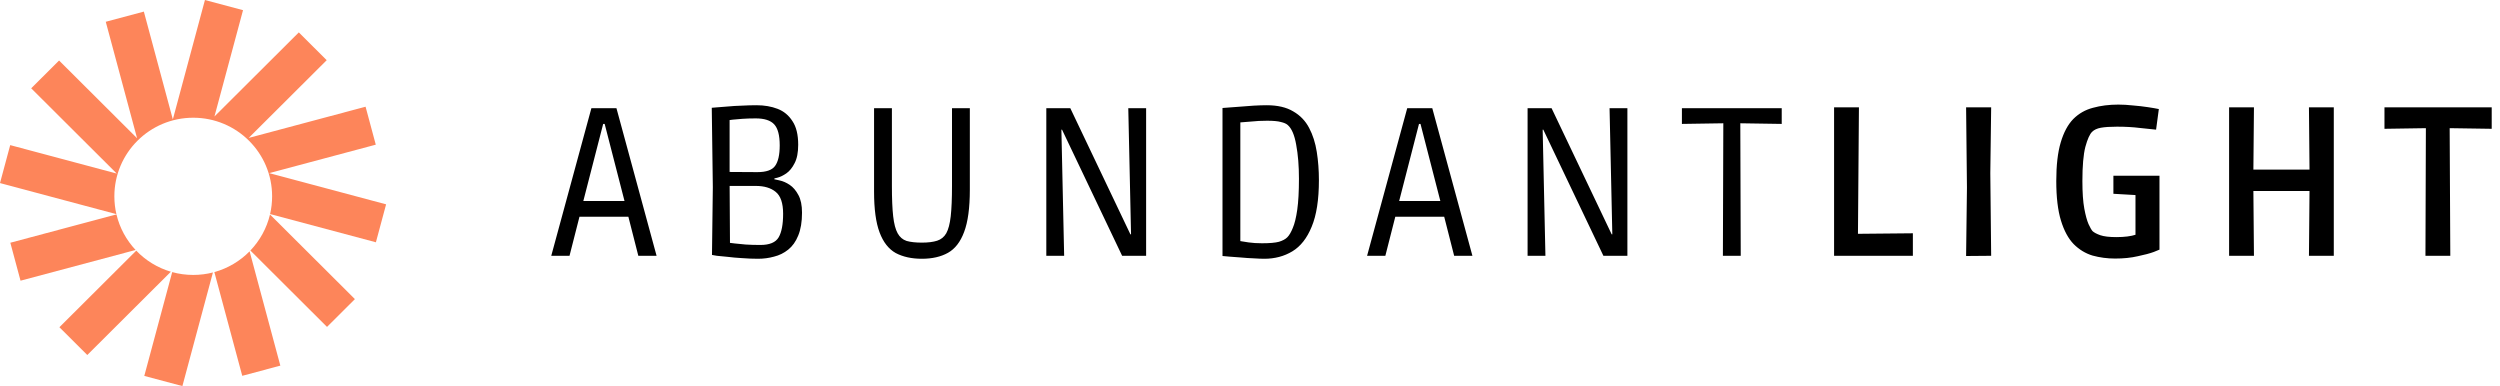
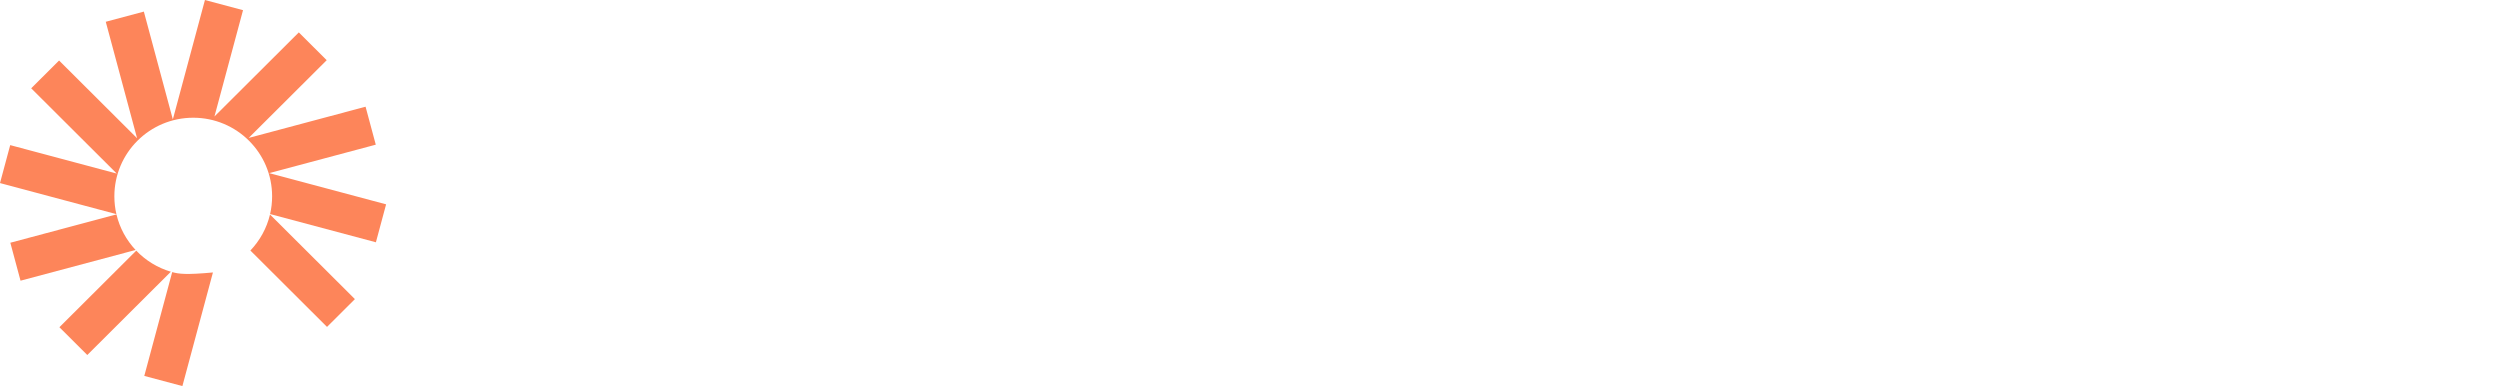
<svg xmlns="http://www.w3.org/2000/svg" width="259" height="40" viewBox="0 0 259 40" fill="none">
  <path d="M25.178 1.054L21.232 0L17.906 12.37L14.903 1.202L10.957 2.256L14.201 14.322L6.121 6.269L3.232 9.148L12.095 17.981L1.057 15.034L0 18.966L12.059 22.187C11.921 21.593 11.848 20.975 11.848 20.34C11.848 15.842 15.507 12.196 20.02 12.196C24.533 12.196 28.191 15.842 28.191 20.34C28.191 20.971 28.119 21.585 27.983 22.175L38.943 25.102L40 21.169L27.892 17.936L38.93 14.988L37.873 11.055L25.766 14.288L33.846 6.236L30.957 3.357L22.217 12.067L25.178 1.054Z" fill="#FD855A" />
  <path d="M27.972 22.221C27.634 23.647 26.919 24.927 25.939 25.954L33.879 33.867L36.768 30.988L27.972 22.221Z" fill="#FD855A" />
-   <path d="M25.859 26.037C24.867 27.046 23.613 27.8 22.207 28.188L25.097 38.934L29.043 37.88L25.859 26.037Z" fill="#FD855A" />
-   <path d="M22.06 28.227C21.408 28.395 20.724 28.483 20.02 28.483C19.265 28.483 18.534 28.381 17.84 28.19L14.948 38.946L18.895 40L22.06 28.227Z" fill="#FD855A" />
+   <path d="M22.06 28.227C19.265 28.483 18.534 28.381 17.84 28.19L14.948 38.946L18.895 40L22.06 28.227Z" fill="#FD855A" />
  <path d="M17.701 28.151C16.317 27.743 15.085 26.98 14.114 25.967L6.154 33.9L9.043 36.779L17.701 28.151Z" fill="#FD855A" />
  <path d="M14.047 25.897C13.092 24.878 12.396 23.614 12.065 22.211L1.07 25.147L2.127 29.08L14.047 25.897Z" fill="#FD855A" />
-   <path d="M57.11 26.5L61.268 11.21H63.864L68.022 26.5H66.13L64.964 21.924L65.888 22.452H59.288L60.168 21.924L59.002 26.5H57.11ZM60.212 21.682L59.596 20.824H65.536L64.92 21.682L62.434 12.024L63.468 12.838H61.664L62.698 12.024L60.212 21.682ZM78.535 26.808C77.992 26.808 77.442 26.786 76.885 26.742C76.342 26.713 75.844 26.669 75.389 26.61C74.934 26.566 74.56 26.529 74.267 26.5C73.974 26.456 73.805 26.427 73.761 26.412L73.849 19.394L73.739 11.166C73.798 11.166 73.974 11.151 74.267 11.122C74.56 11.093 74.934 11.063 75.389 11.034C75.844 10.99 76.328 10.961 76.841 10.946C77.369 10.917 77.882 10.902 78.381 10.902C79.188 10.902 79.914 11.027 80.559 11.276C81.204 11.525 81.718 11.951 82.099 12.552C82.495 13.139 82.693 13.953 82.693 14.994C82.693 15.801 82.568 16.439 82.319 16.908C82.084 17.377 81.798 17.729 81.461 17.964C81.138 18.184 80.838 18.331 80.559 18.404C80.295 18.477 80.141 18.514 80.097 18.514L80.229 17.656V19.394L79.987 18.558C80.163 18.558 80.42 18.602 80.757 18.69C81.109 18.763 81.461 18.917 81.813 19.152C82.165 19.387 82.466 19.739 82.715 20.208C82.964 20.663 83.089 21.271 83.089 22.034C83.089 22.987 82.957 23.779 82.693 24.41C82.444 25.026 82.099 25.51 81.659 25.862C81.219 26.214 80.728 26.456 80.185 26.588C79.657 26.735 79.107 26.808 78.535 26.808ZM78.777 25.378C79.73 25.378 80.361 25.114 80.669 24.586C80.977 24.058 81.131 23.244 81.131 22.144C81.131 21.044 80.874 20.289 80.361 19.878C79.862 19.467 79.173 19.262 78.293 19.262H74.751L75.587 18.8L75.631 25.972L75.587 25.158C75.66 25.158 75.844 25.18 76.137 25.224C76.43 25.253 76.804 25.29 77.259 25.334C77.714 25.363 78.22 25.378 78.777 25.378ZM78.469 17.832C79.378 17.832 79.987 17.619 80.295 17.194C80.618 16.754 80.779 16.043 80.779 15.06C80.779 14.019 80.588 13.293 80.207 12.882C79.826 12.471 79.188 12.266 78.293 12.266C77.78 12.266 77.318 12.281 76.907 12.31C76.496 12.339 76.159 12.369 75.895 12.398C75.631 12.427 75.462 12.449 75.389 12.464L75.587 11.606V18.338L74.751 17.81L78.469 17.832ZM95.503 26.808C94.447 26.808 93.545 26.61 92.797 26.214C92.063 25.803 91.506 25.092 91.125 24.08C90.743 23.068 90.553 21.66 90.553 19.856V11.21H92.401V19.262C92.401 20.582 92.445 21.631 92.533 22.408C92.621 23.185 92.775 23.772 92.995 24.168C93.215 24.564 93.523 24.828 93.919 24.96C94.329 25.077 94.857 25.136 95.503 25.136C96.148 25.136 96.676 25.07 97.087 24.938C97.497 24.806 97.813 24.549 98.033 24.168C98.253 23.772 98.407 23.185 98.495 22.408C98.583 21.616 98.627 20.567 98.627 19.262V11.21H100.475V19.658C100.475 21.535 100.277 22.995 99.881 24.036C99.499 25.063 98.942 25.781 98.209 26.192C97.475 26.603 96.573 26.808 95.503 26.808ZM108.398 26.5V11.21H110.884L117.11 24.278H117.176L116.89 11.21H118.738V26.5H116.252L110.026 13.432H109.96L110.246 26.5H108.398ZM130.985 26.808C130.691 26.808 130.325 26.793 129.885 26.764C129.459 26.749 129.019 26.72 128.565 26.676C128.125 26.647 127.729 26.617 127.377 26.588C127.025 26.559 126.783 26.537 126.651 26.522V11.188C126.709 11.188 126.9 11.173 127.223 11.144C127.545 11.115 127.941 11.085 128.411 11.056C128.88 11.012 129.364 10.975 129.863 10.946C130.376 10.917 130.831 10.902 131.227 10.902C132.356 10.902 133.273 11.115 133.977 11.54C134.695 11.951 135.245 12.523 135.627 13.256C136.008 13.975 136.272 14.803 136.419 15.742C136.565 16.666 136.639 17.641 136.639 18.668C136.639 20.692 136.389 22.298 135.891 23.486C135.407 24.674 134.739 25.525 133.889 26.038C133.038 26.551 132.07 26.808 130.985 26.808ZM130.743 25.202C131.535 25.202 132.121 25.151 132.503 25.048C132.884 24.931 133.17 24.777 133.361 24.586C133.566 24.381 133.757 24.058 133.933 23.618C134.123 23.178 134.277 22.547 134.395 21.726C134.512 20.905 134.571 19.834 134.571 18.514C134.571 17.179 134.475 16.006 134.285 14.994C134.109 13.982 133.815 13.3 133.405 12.948C133.258 12.816 133.023 12.713 132.701 12.64C132.393 12.552 131.916 12.508 131.271 12.508C130.684 12.508 130.119 12.537 129.577 12.596C129.034 12.64 128.565 12.677 128.169 12.706L128.499 11.826V25.818L128.103 24.916C128.528 24.975 128.946 25.041 129.357 25.114C129.767 25.173 130.229 25.202 130.743 25.202ZM141.63 26.5L145.788 11.21H148.384L152.542 26.5H150.65L149.484 21.924L150.408 22.452H143.808L144.688 21.924L143.522 26.5H141.63ZM144.732 21.682L144.116 20.824H150.056L149.44 21.682L146.954 12.024L147.988 12.838H146.184L147.218 12.024L144.732 21.682ZM158.258 26.5V11.21H160.744L166.97 24.278H167.036L166.75 11.21H168.598V26.5H166.112L159.886 13.432H159.82L160.106 26.5H158.258ZM178.492 26.5L178.536 12.772L174.246 12.838V11.21H184.586V12.838L180.296 12.772L180.34 26.5H178.492ZM190.011 26.5V11.122H192.585L192.475 25.466L191.331 24.234L198.173 24.168V26.5H190.011ZM203.688 26.522L203.776 19.438L203.688 11.122H206.284L206.196 17.942L206.284 26.5L203.688 26.522ZM219.124 26.786C218.317 26.786 217.54 26.683 216.792 26.478C216.059 26.258 215.406 25.862 214.834 25.29C214.277 24.718 213.837 23.904 213.514 22.848C213.191 21.792 213.03 20.428 213.03 18.756C213.03 17.113 213.184 15.779 213.492 14.752C213.8 13.711 214.233 12.904 214.79 12.332C215.362 11.76 216.044 11.371 216.836 11.166C217.628 10.946 218.501 10.836 219.454 10.836C219.938 10.836 220.444 10.865 220.972 10.924C221.515 10.968 222.028 11.027 222.512 11.1C222.996 11.173 223.377 11.239 223.656 11.298L223.37 13.432C222.945 13.388 222.38 13.329 221.676 13.256C220.987 13.168 220.202 13.124 219.322 13.124C218.618 13.124 218.061 13.161 217.65 13.234C217.254 13.307 216.953 13.447 216.748 13.652C216.499 13.887 216.264 14.407 216.044 15.214C215.839 16.006 215.736 17.187 215.736 18.756C215.736 19.944 215.802 20.897 215.934 21.616C216.066 22.32 216.213 22.855 216.374 23.222C216.535 23.574 216.675 23.816 216.792 23.948C216.953 24.095 217.217 24.234 217.584 24.366C217.965 24.498 218.523 24.564 219.256 24.564C219.681 24.564 220.063 24.542 220.4 24.498C220.737 24.454 221.016 24.395 221.236 24.322V19.064L222.38 20.274L218.948 20.076V18.206H223.722V25.862C223.722 25.862 223.524 25.943 223.128 26.104C222.732 26.251 222.182 26.397 221.478 26.544C220.789 26.705 220.004 26.786 219.124 26.786ZM230.935 26.5V11.122H233.509L233.443 18.404L232.299 17.568H240.417L239.273 18.404L239.207 11.122H241.781V26.5H239.207L239.273 18.954L240.417 19.79H232.299L233.443 18.954L233.509 26.5H230.935ZM251.277 26.5L251.321 13.278L247.031 13.344V11.122H258.141V13.344L253.785 13.278L253.851 26.5H251.277Z" fill="black" />
</svg>